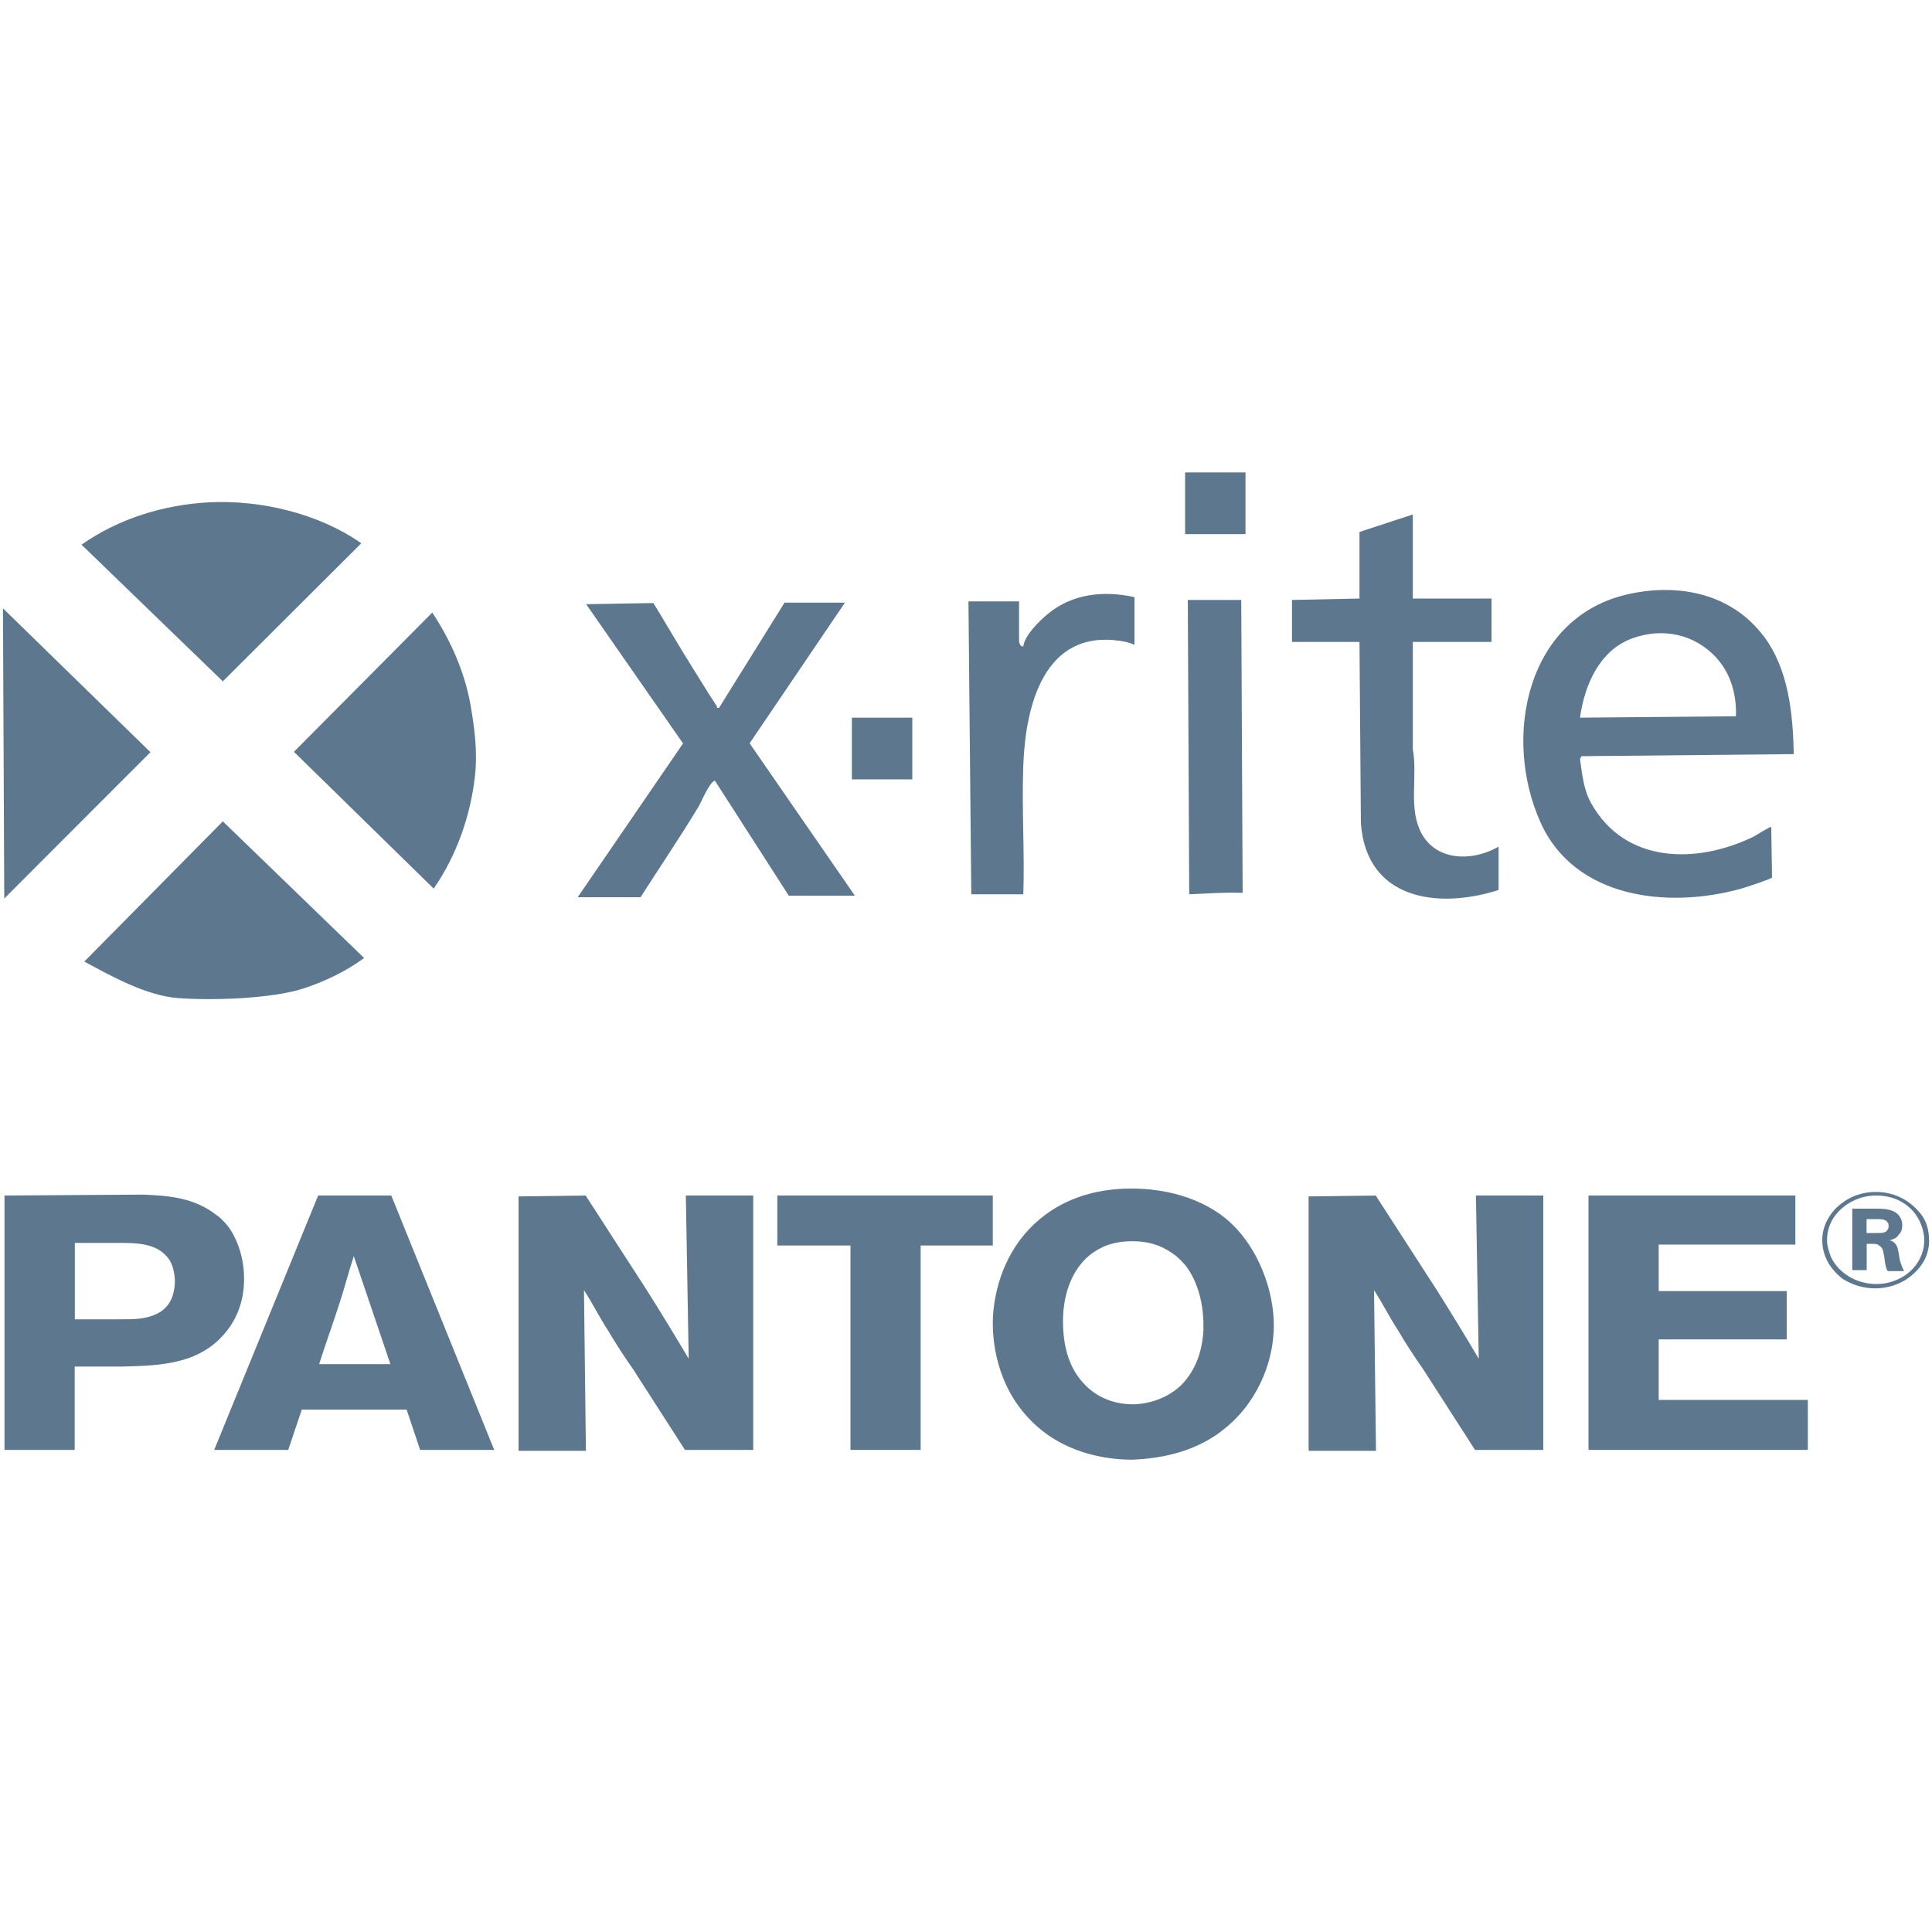
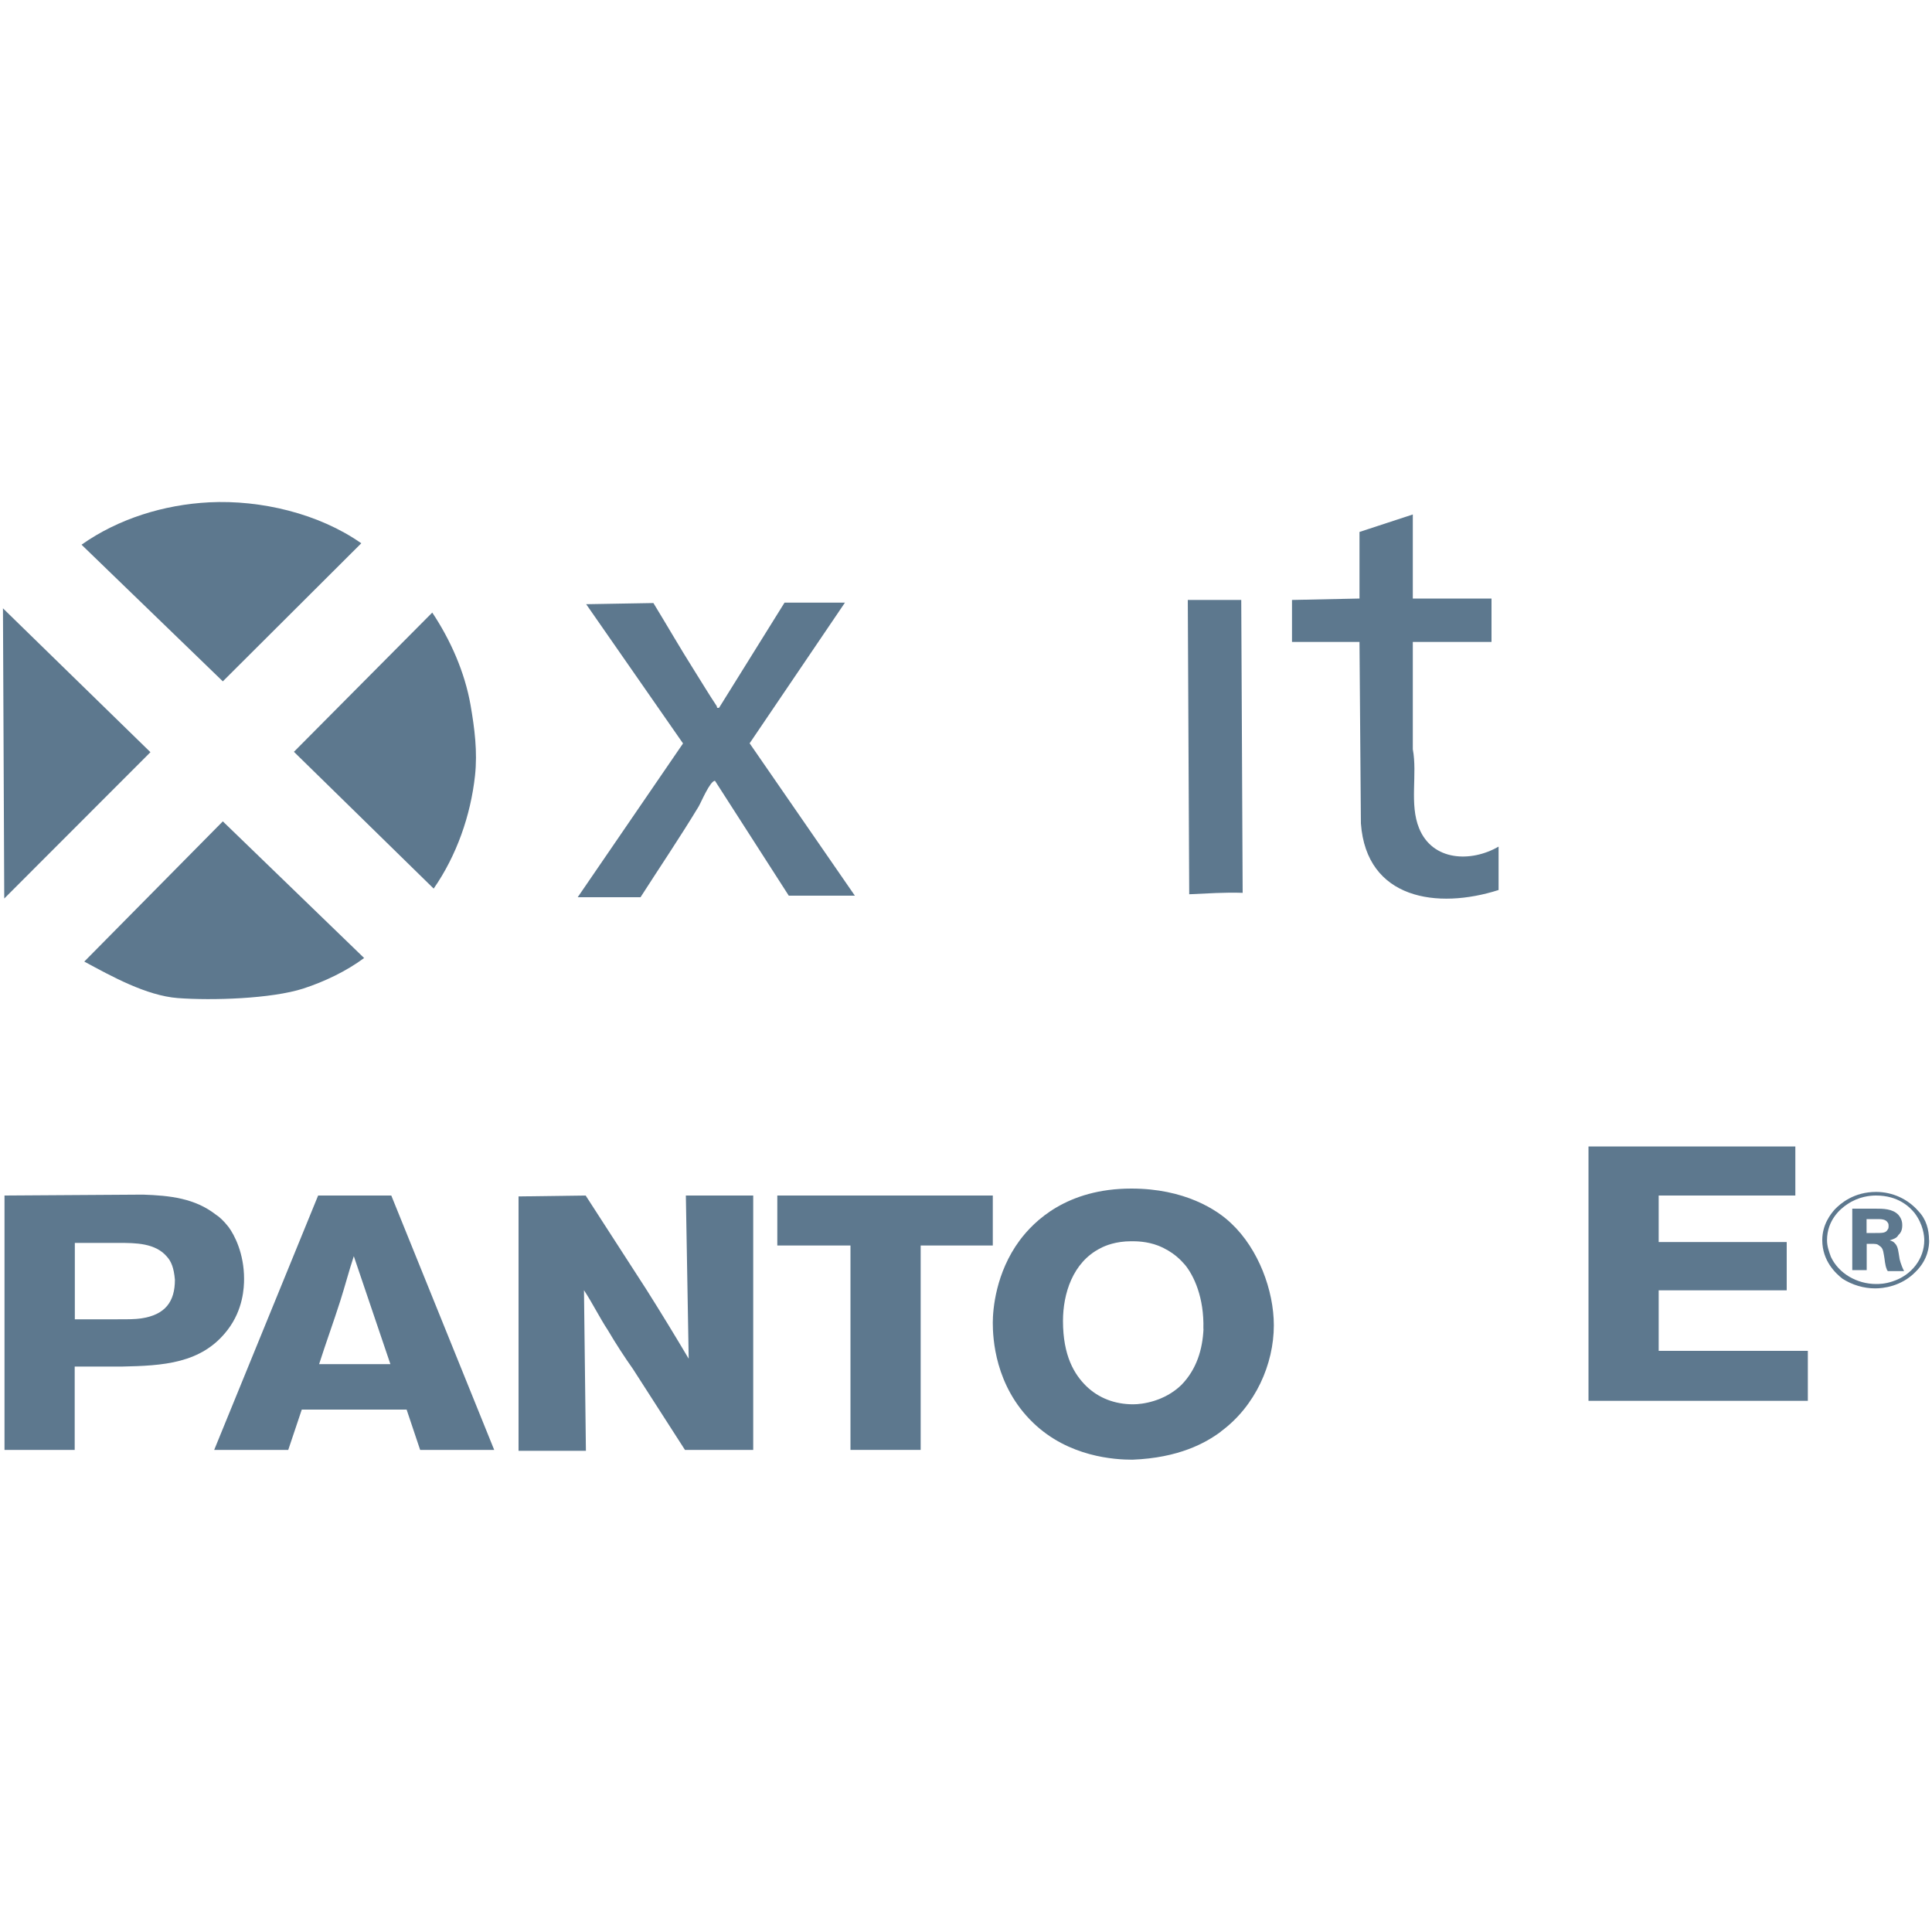
<svg xmlns="http://www.w3.org/2000/svg" id="a" data-name="Layer 1" viewBox="0 0 150 150">
  <g>
-     <path d="M136.91,49.36c1.96,2.58,2.29,6.03,2.36,9.19l-16.49.16-.11.22c.16,1.14.28,2.37.85,3.4,2.63,4.75,8.21,4.77,12.62,2.63.18-.09,1.31-.82,1.38-.75l.06,3.92c-.08.12-2.16.81-2.49.89-5.61,1.54-12.84.74-15.49-5.18-2.98-6.65-1.07-16.02,6.91-17.73,3.89-.84,7.93,0,10.39,3.25ZM133.3,51.11c-1.69-1.87-4.19-2.42-6.59-1.54-2.55.94-3.69,3.64-4.04,6.15l12.11-.11c.05-1.65-.38-3.27-1.49-4.5Z" fill="#5d788e" />
    <path d="M44.86,69.65l8.17-11.93-7.52-10.81,5.22-.09c1.04,1.7,2.04,3.44,3.1,5.12.6.95,1.19,1.94,1.81,2.87.05.08-.03.19.19.14l5.08-8.16h4.69l-7.4,10.92,8.17,11.83h-5.13l-5.73-8.92c-.38,0-1.07,1.66-1.27,2-1.44,2.38-3.01,4.7-4.51,7.04h-4.86Z" fill="#5d788e" />
    <path d="M109.69,39.94v6.53h6.11v3.37h-6.11v8.33c.37,1.96-.28,4.26.49,6.14,1.04,2.55,4.03,2.66,6.17,1.42v3.37c-4.75,1.52-10.26.73-10.69-5.17l-.11-14.09h-5.24v-3.26l5.24-.11v-5.17l4.15-1.36Z" fill="#5d788e" />
    <path d="M33.56,47.56c1.42,2.13,2.52,4.62,2.97,7.16.32,1.84.55,3.64.35,5.5-.34,3.1-1.43,6.21-3.21,8.77l-10.85-10.62,10.74-10.81Z" fill="#5d788e" />
    <path d="M16.24,39c4.01-.2,8.52.87,11.81,3.18l-10.75,10.72-10.97-10.61c2.86-2.02,6.4-3.11,9.91-3.29Z" fill="#5d788e" />
    <path d="M6.55,74.65l10.75-10.88,10.97,10.61c-1.37,1.02-3.09,1.84-4.72,2.37-2.49.8-7.09.94-9.75.74-2.44-.19-5.14-1.69-7.25-2.83Z" fill="#5d788e" />
    <polygon points=".33 69.76 .23 47.23 11.68 58.4 .33 69.76" fill="#5d788e" />
-     <path d="M88.08,46.36v3.7c-.36-.16-.77-.26-1.16-.31-5.87-.84-7.29,5.04-7.47,9.61-.13,3.33.11,6.73,0,10.07h-4.04l-.22-22.74h3.93v3.1c0,.07.1.48.33.38.13-.87,1.22-1.94,1.91-2.51,1.91-1.58,4.34-1.82,6.71-1.3Z" fill="#5d788e" />
    <path d="M96.37,46.58l.11,22.74c-1.39-.05-2.77.05-4.15.11l-.11-22.85h4.15Z" fill="#5d788e" />
-     <rect x="92.01" y="36.68" width="4.69" height="4.79" fill="#5d788e" />
-     <rect x="66.14" y="55.72" width="4.69" height="4.79" fill="#5d788e" />
  </g>
  <g>
    <path d="M5.8,96.5h3.44c1.27,0,2.84,0,3.74,1.09.3.34.52.82.6,1.77,0,1.7-.75,2.72-2.61,3-.52.07-.9.07-1.87.07h-3.29v-5.93h0ZM.35,92.82v19.75h5.45v-6.47h3.66c3.14-.07,6.2-.2,8.22-2.86,1.2-1.57,1.27-3.27,1.27-3.95,0-1.98-.75-3.41-1.2-4.02-.37-.48-.75-.82-.97-.95-1.64-1.29-3.59-1.5-5.68-1.57l-10.76.07H.35Z" fill="#5d788e" />
    <path d="M24.78,105.9c.52-1.63,1.12-3.27,1.64-4.9.37-1.16.67-2.32,1.05-3.47l2.84,8.38h-5.53ZM30.38,92.82h-5.68l-8.07,19.75h5.75l1.05-3.13h8.14l1.05,3.13h5.75l-7.99-19.75Z" fill="#5d788e" />
    <path d="M45.47,92.82l4.71,7.29c1.12,1.77,2.24,3.61,3.29,5.38l-.22-12.67h5.23v19.75h-5.3l-4.03-6.27c-.67-.95-1.34-1.98-1.94-3-.67-1.02-1.2-2.11-1.87-3.13l.15,12.47h-5.23v-19.75l5.23-.07h0Z" fill="#5d788e" />
    <path d="M77.08,92.82v3.88h-5.6v15.87h-5.45v-15.87h-5.68v-3.88h16.74Z" fill="#5d788e" />
    <path d="M93.44,103.17c-.07,1.57-.52,3.13-1.72,4.36-1.34,1.29-3.06,1.5-3.74,1.5-1.42,0-2.69-.48-3.66-1.43-.9-.89-1.79-2.32-1.79-5.04,0-2.11.75-4.56,2.91-5.65.37-.2,1.2-.54,2.39-.54.37,0,1.2,0,2.09.34,1.2.48,1.79,1.16,2.09,1.5.67.82,1.49,2.52,1.42,4.97ZM94.79,111.14c2.69-1.98,4.11-5.24,4.11-8.24,0-2.72-1.2-5.93-3.29-7.9-1.12-1.09-3.66-2.72-7.77-2.72-5.01,0-7.55,2.52-8.67,4.02-1.87,2.52-2.09,5.38-2.09,6.4,0,1.16.15,4.9,3.14,7.77,2.76,2.66,6.35,2.86,7.7,2.86,3.59-.14,5.68-1.29,6.87-2.18Z" fill="#5d788e" />
-     <path d="M106.81,92.82l4.71,7.29c1.12,1.77,2.24,3.61,3.29,5.38l-.22-12.67h5.23v19.75h-5.3l-4.03-6.27c-.67-.95-1.34-1.98-1.94-3-.67-1.02-1.2-2.11-1.87-3.13l.15,12.47h-5.23v-19.75l5.23-.07h0Z" fill="#5d788e" />
-     <path d="M139.39,92.82v3.81h-10.61v3.61h9.94v3.75h-9.94v4.7h11.58v3.88h-17.03v-19.75h16.06Z" fill="#5d788e" />
+     <path d="M139.39,92.82h-10.61v3.61h9.94v3.75h-9.94v4.7h11.58v3.88h-17.03v-19.75h16.06Z" fill="#5d788e" />
    <path d="M144.92,95.81v-1.16h.82c.3,0,.67,0,.82.27.07.07.07.2.07.27s0,.2-.07.27c-.15.27-.37.27-.97.27h-.67v.07h0ZM147.83,98.68c-.22-.41-.37-.95-.37-1.09-.07-.34-.07-.82-.37-1.09-.07-.07-.15-.14-.37-.2q.22-.07.37-.14c.15-.07.22-.14.3-.27.15-.14.3-.34.3-.75,0-.14,0-.48-.3-.82-.45-.48-1.2-.48-1.79-.48h-1.79v4.77h1.12v-2.04h.3c.37,0,.52,0,.67.14.22.14.3.27.37.75.07.34.07.75.22,1.09,0,.07.07.07.07.14h1.27ZM149.77,96.29c0-.82-.22-1.63-.82-2.25-.82-.95-2.02-1.5-3.29-1.5-1.72,0-2.76.89-3.21,1.36-.3.34-.97,1.16-.97,2.38,0,1.63,1.05,2.59,1.57,3,.75.48,1.64.75,2.54.75.6,0,2.02-.14,3.14-1.29.97-.95,1.05-1.98,1.05-2.45ZM149.4,96.29c0,1.43-.97,2.72-2.47,3.2-.6.2-1.05.2-1.27.2-1.49,0-2.91-.82-3.51-2.11-.15-.41-.3-.82-.3-1.29,0-1.57,1.05-2.45,1.57-2.79.9-.61,1.79-.68,2.24-.68,1.72,0,2.61.89,2.99,1.36.67.89.75,1.77.75,2.11Z" fill="#5d788e" />
  </g>
</svg>